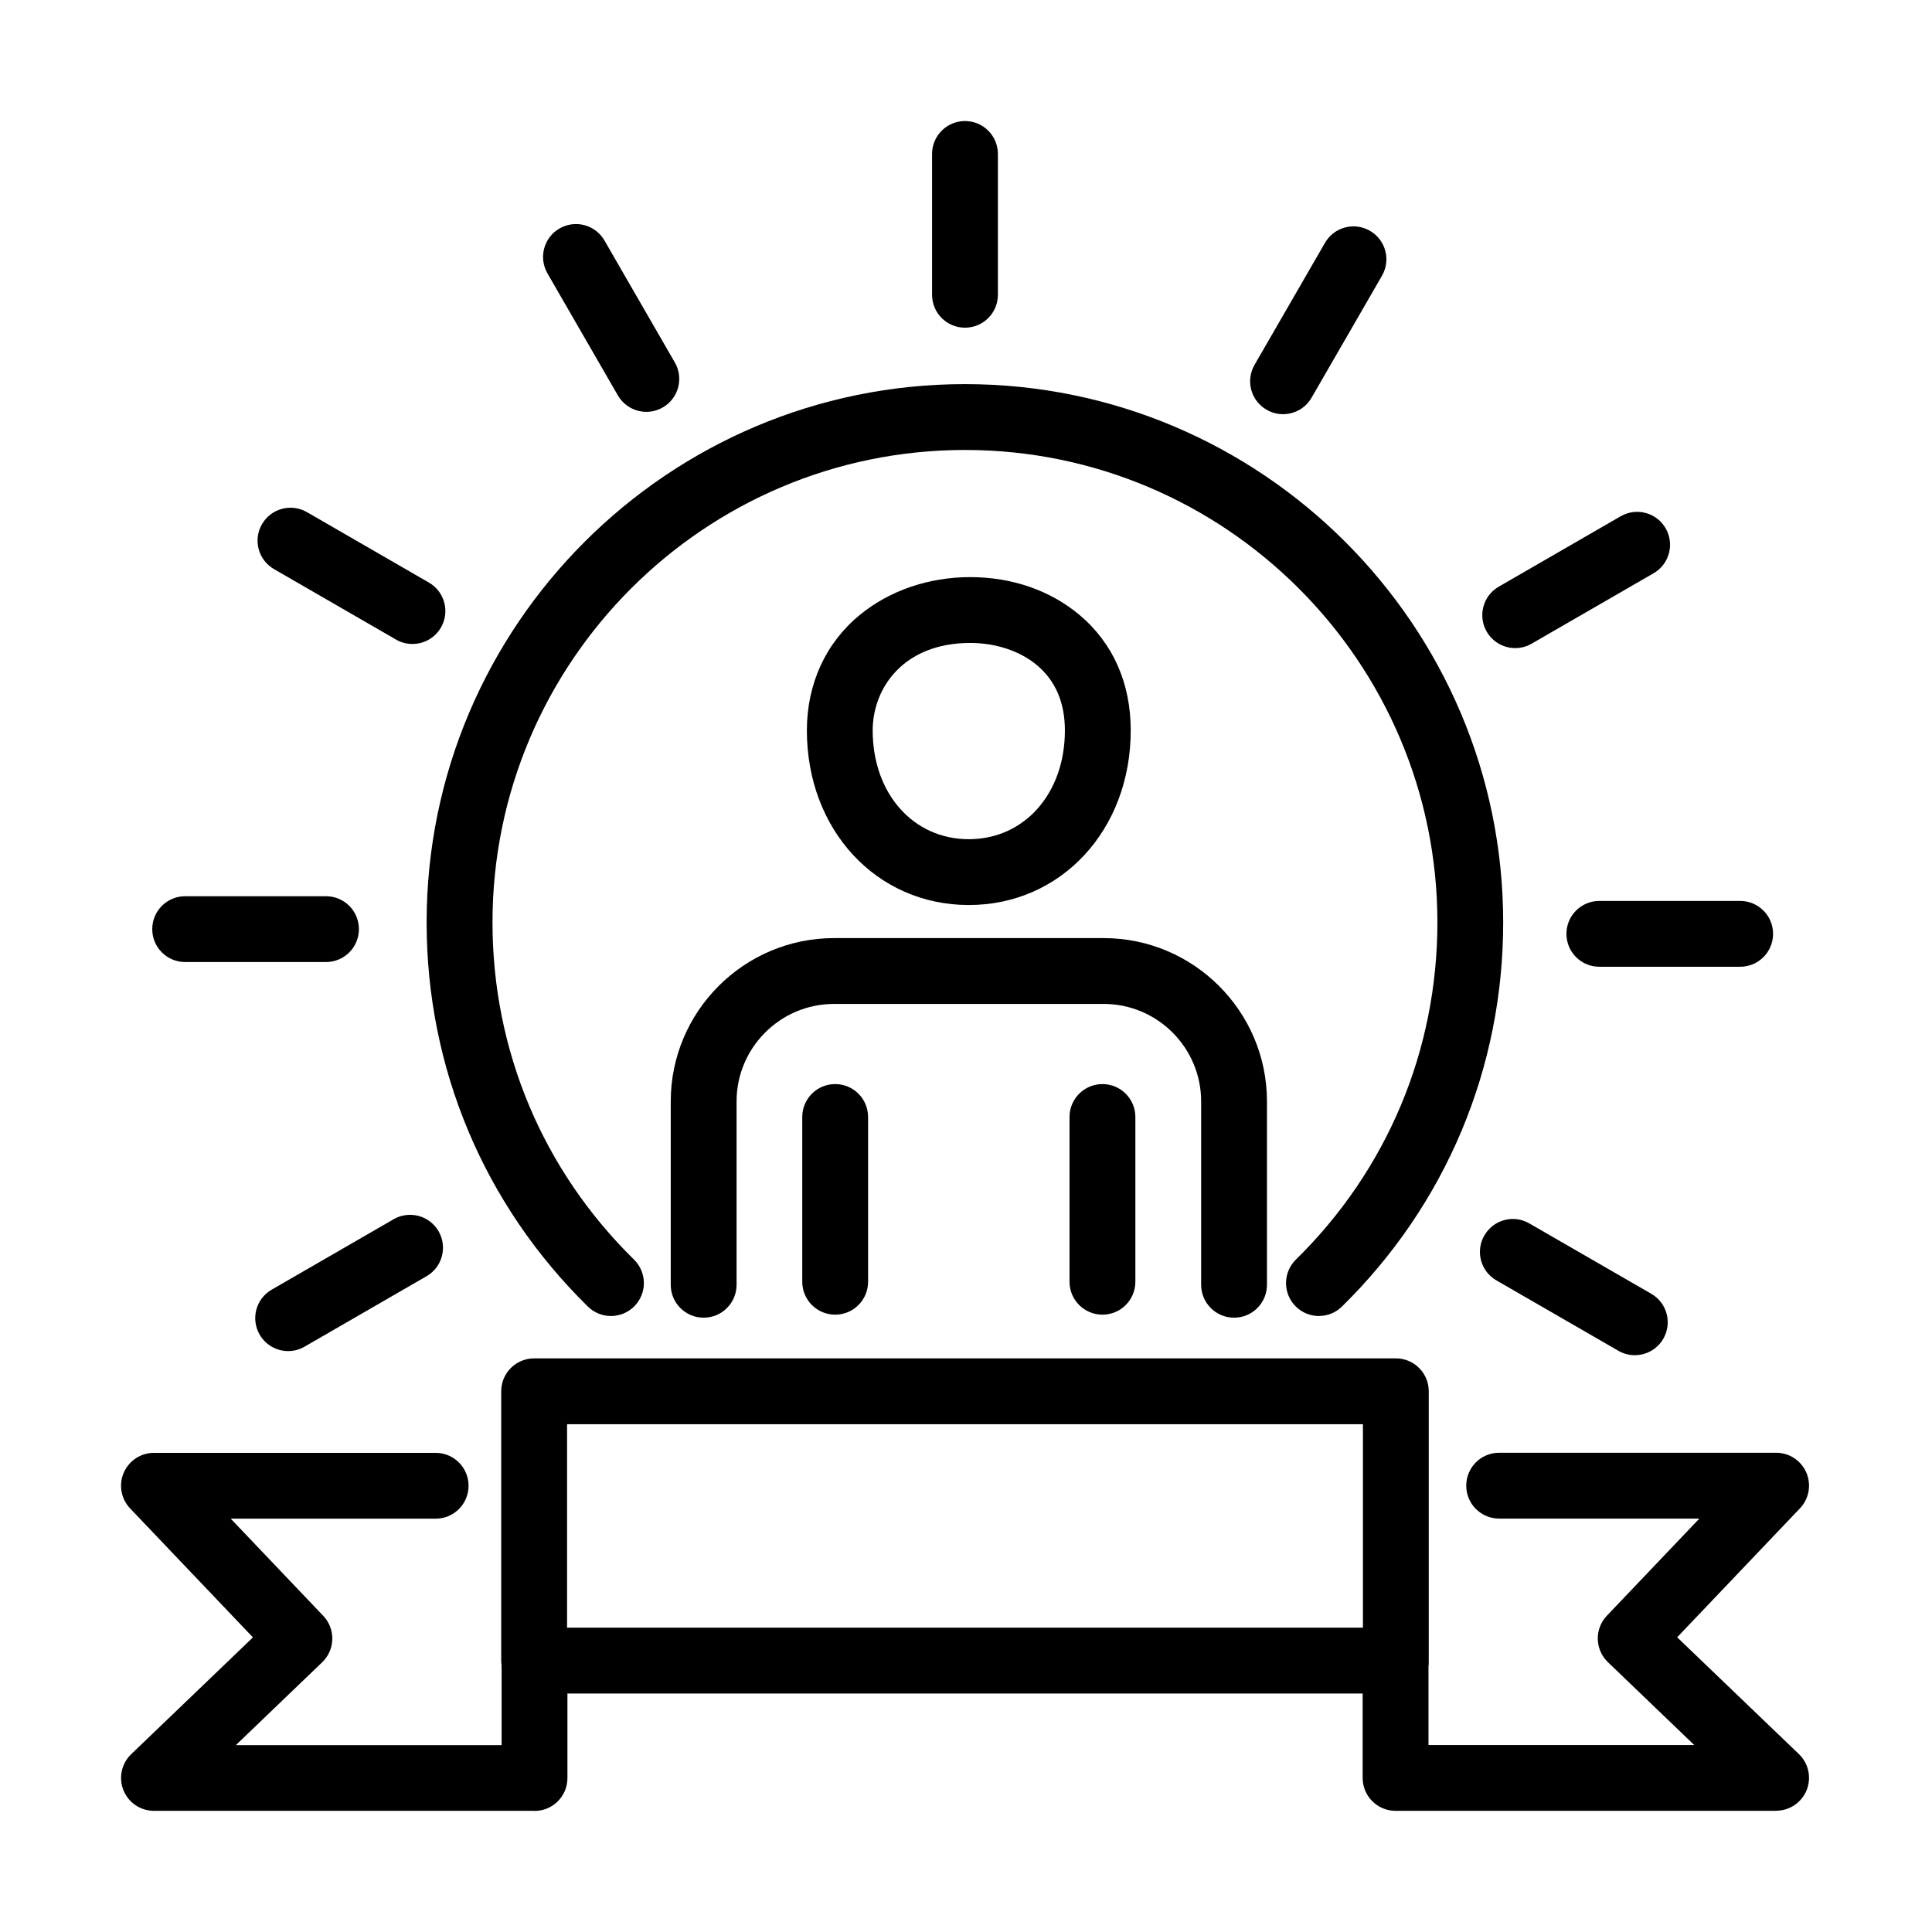
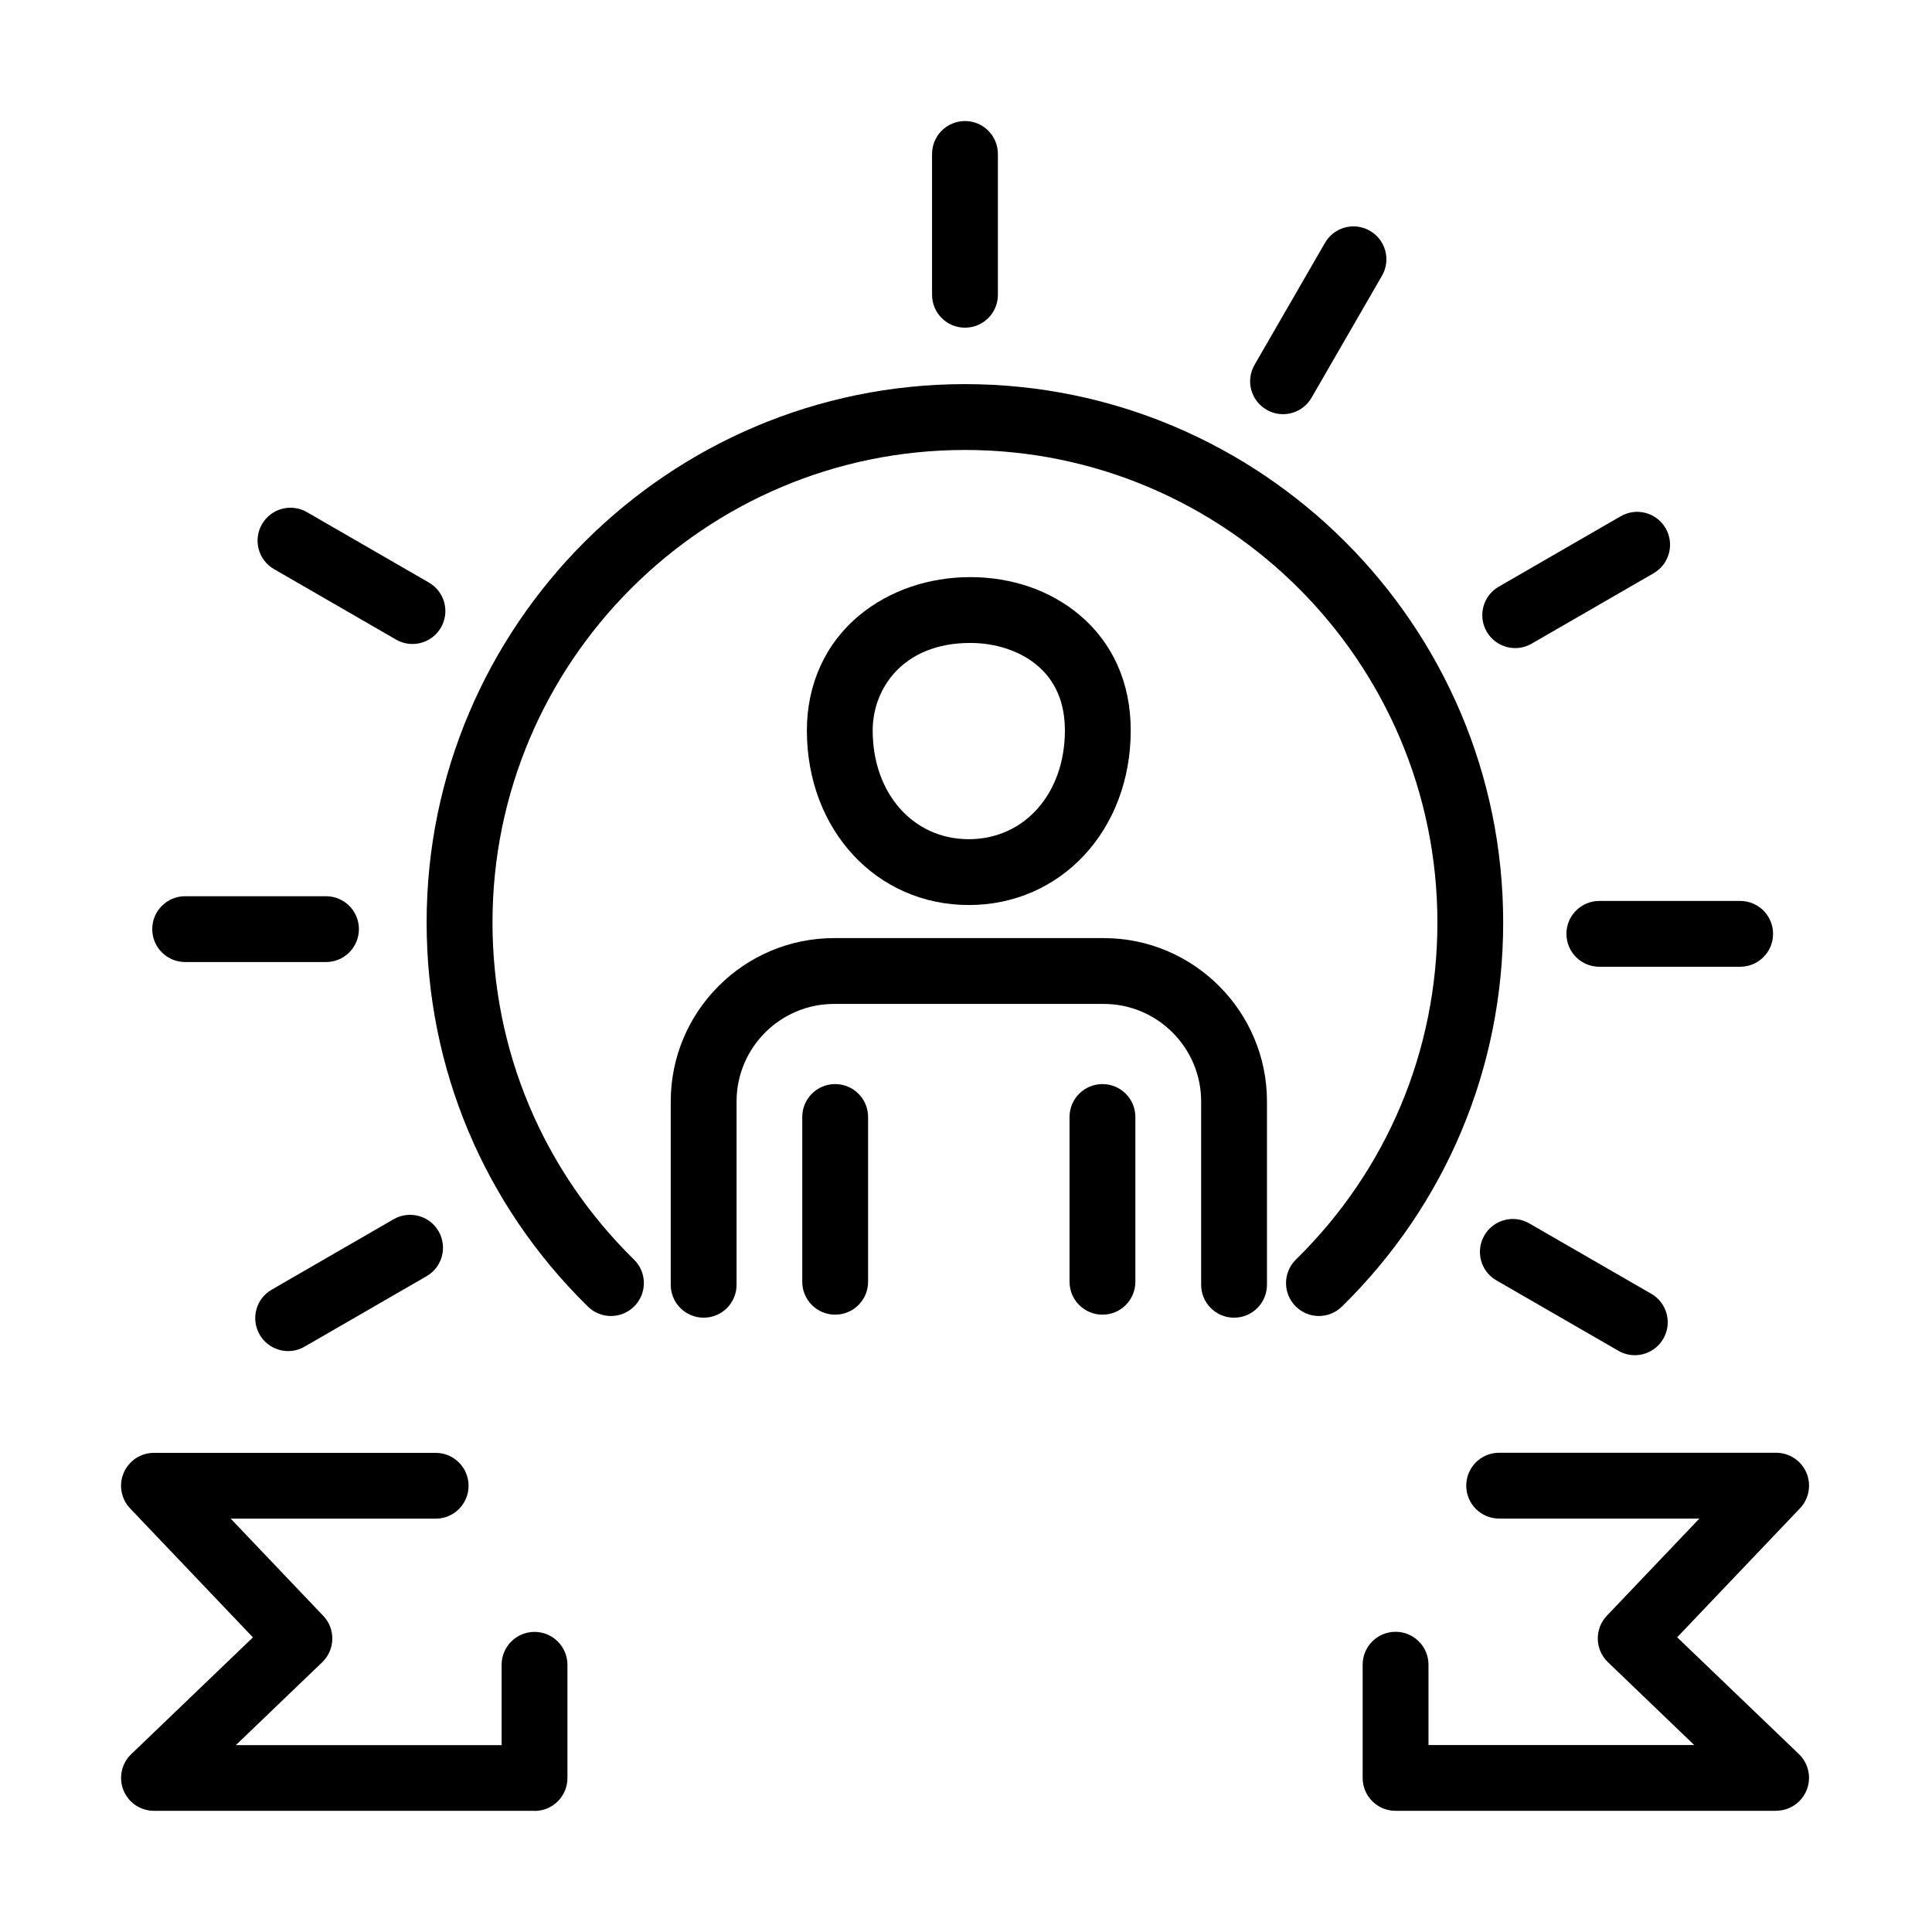
<svg xmlns="http://www.w3.org/2000/svg" fill="#000000" width="800px" height="800px" version="1.1" viewBox="144 144 512 512">
  <g>
-     <path d="m513.91 592.8h-228.36c-4.824 0-8.723-3.898-8.723-8.723v-71.371c0-4.82 3.898-8.723 8.723-8.723h228.36c4.824 0 8.723 3.902 8.723 8.723v71.371c0 4.824-3.898 8.723-8.723 8.723zm-219.63-17.445h210.91v-53.926h-210.91z" />
    <path d="m614.67 623.89h-100.83c-4.82 0-8.723-3.898-8.723-8.719v-30.008c0-4.82 3.902-8.719 8.723-8.719 4.824 0 8.723 3.898 8.723 8.719v21.285h70.426l-22.879-21.957c-3.461-3.324-3.586-8.832-0.273-12.309l24.512-25.742h-53.059c-4.82 0-8.719-3.902-8.719-8.723 0-4.824 3.898-8.723 8.719-8.723h73.406c3.488 0 6.641 2.082 8.012 5.281 1.371 3.203 0.707 6.93-1.695 9.445l-32.547 34.18 32.258 30.949c2.57 2.469 3.379 6.242 2.059 9.547-1.336 3.301-4.535 5.469-8.086 5.469z" />
    <path d="m493.54 492.76c-2.254 0-4.523-0.871-6.231-2.617-3.375-3.438-3.324-8.957 0.113-12.336 24.184-23.734 37.504-55.473 37.504-89.352 0-69.039-56.168-125.21-125.2-125.21-69.027 0-125.21 56.172-125.21 125.21 0 33.879 13.32 65.617 37.504 89.352 3.441 3.379 3.488 8.898 0.113 12.336-3.379 3.441-8.898 3.488-12.336 0.113-27.562-27.051-42.738-63.199-42.738-101.8 0-78.66 63.996-142.66 142.66-142.66s142.64 63.996 142.64 142.66c0 38.602-15.176 74.75-42.738 101.8-1.695 1.668-3.902 2.492-6.106 2.492z" />
    <path d="m285.63 623.89h-100.83c-3.562 0-6.766-2.168-8.086-5.469-1.332-3.301-0.512-7.078 2.055-9.543l32.262-30.953-32.547-34.176c-2.406-2.531-3.078-6.242-1.695-9.445 1.371-3.203 4.523-5.285 8.012-5.285h74.648c4.824 0 8.723 3.902 8.723 8.723 0 4.824-3.898 8.723-8.723 8.723h-54.301l24.512 25.742c3.312 3.477 3.188 8.984-0.277 12.312l-22.875 21.953h70.426v-21.281c0-4.82 3.898-8.723 8.723-8.723 4.82 0 8.719 3.902 8.719 8.723v30.004c0 4.824-3.898 8.723-8.719 8.723z" />
    <path d="m399.73 230.84c-4.82 0-8.723-3.898-8.723-8.719v-37.32c0-4.82 3.902-8.723 8.723-8.723 4.824 0 8.723 3.902 8.723 8.723v37.32c0 4.82-3.898 8.719-8.723 8.719z" />
-     <path d="m315.3 253.14c-3.016 0-5.941-1.57-7.562-4.359l-18.652-32.324c-2.406-4.172-0.984-9.508 3.188-11.91 4.176-2.406 9.508-0.984 11.914 3.188l18.652 32.324c2.406 4.172 0.984 9.508-3.191 11.91-1.371 0.797-2.879 1.172-4.348 1.172z" />
    <path d="m253.29 314.66c-1.48 0-2.977-0.375-4.348-1.172l-32.32-18.664c-4.176-2.406-5.609-7.738-3.191-11.91 2.406-4.176 7.738-5.598 11.914-3.191l32.32 18.664c4.176 2.406 5.606 7.738 3.191 11.914-1.621 2.805-4.551 4.359-7.566 4.359z" />
    <path d="m230.39 398.95h-37.32c-4.82 0-8.723-3.898-8.723-8.723 0-4.82 3.902-8.719 8.723-8.719h37.32c4.82 0 8.723 3.898 8.723 8.719 0 4.824-3.902 8.723-8.723 8.723z" />
    <path d="m220.37 502.05c-3.016 0-5.945-1.57-7.562-4.363-2.406-4.172-0.984-9.508 3.188-11.91l32.32-18.668c4.176-2.402 9.508-0.984 11.914 3.191 2.406 4.172 0.984 9.508-3.191 11.91l-32.32 18.668c-1.371 0.797-2.879 1.172-4.348 1.172z" />
    <path d="m484.01 253.76c-1.484 0-2.981-0.371-4.348-1.172-4.176-2.402-5.609-7.734-3.191-11.91l18.664-32.32c2.406-4.176 7.738-5.609 11.914-3.191 4.172 2.406 5.606 7.738 3.188 11.914l-18.664 32.32c-1.621 2.805-4.547 4.359-7.562 4.359z" />
    <path d="m545.55 315.75c-3.016 0-5.941-1.57-7.562-4.363-2.402-4.172-0.984-9.504 3.191-11.91l32.32-18.664c4.176-2.406 9.508-0.984 11.914 3.188 2.402 4.176 0.984 9.508-3.191 11.914l-32.32 18.664c-1.371 0.797-2.879 1.172-4.352 1.172z" />
    <path d="m605.16 400.2h-37.316c-4.824 0-8.723-3.898-8.723-8.723 0-4.82 3.898-8.719 8.723-8.719h37.316c4.824 0 8.723 3.898 8.723 8.719 0 4.824-3.898 8.723-8.723 8.723z" />
    <path d="m577.23 503.14c-1.484 0-2.977-0.375-4.348-1.172l-32.324-18.652c-4.172-2.402-5.606-7.738-3.188-11.91 2.406-4.176 7.738-5.609 11.91-3.191l32.324 18.652c4.172 2.406 5.606 7.738 3.188 11.914-1.617 2.801-4.547 4.359-7.562 4.359z" />
    <path d="m400.74 383.84c-24.457 0-42.91-19.887-42.91-46.266 0-12.309 4.969-23.176 14.016-30.602 7.863-6.465 18.266-10.031 29.293-10.031 11.027 0 21.195 3.539 28.859 9.957 8.934 7.477 13.656 18.094 13.656 30.676 0 26.379-18.453 46.266-42.914 46.266zm0.398-69.453c-17.766 0-25.867 12.023-25.867 23.188 0 16.699 10.719 28.82 25.469 28.82 14.754 0 25.469-12.121 25.469-28.82 0-7.363-2.492-13.184-7.414-17.305-4.461-3.738-10.902-5.883-17.656-5.883z" />
    <path d="m471.04 493.2c-4.82 0-8.723-3.902-8.723-8.723v-48.582c0-14.254-11.598-25.844-25.84-25.844h-71.434c-14.254 0-25.844 11.59-25.844 25.844v48.582c0 4.82-3.898 8.723-8.723 8.723-4.82 0-8.723-3.902-8.723-8.723v-48.582c0-23.875 19.426-43.289 43.289-43.289h71.434c23.871 0 43.285 19.426 43.285 43.289v48.582c0 4.82-3.898 8.723-8.723 8.723z" />
    <path d="m365.33 492.4c-4.82 0-8.723-3.902-8.723-8.723v-43.66c0-4.824 3.902-8.723 8.723-8.723 4.824 0 8.723 3.898 8.723 8.723v43.66c0 4.82-3.898 8.723-8.723 8.723z" />
    <path d="m436.16 492.4c-4.82 0-8.723-3.902-8.723-8.723v-43.66c0-4.824 3.902-8.723 8.723-8.723 4.824 0 8.723 3.898 8.723 8.723v43.66c0 4.82-3.898 8.723-8.723 8.723z" />
  </g>
</svg>